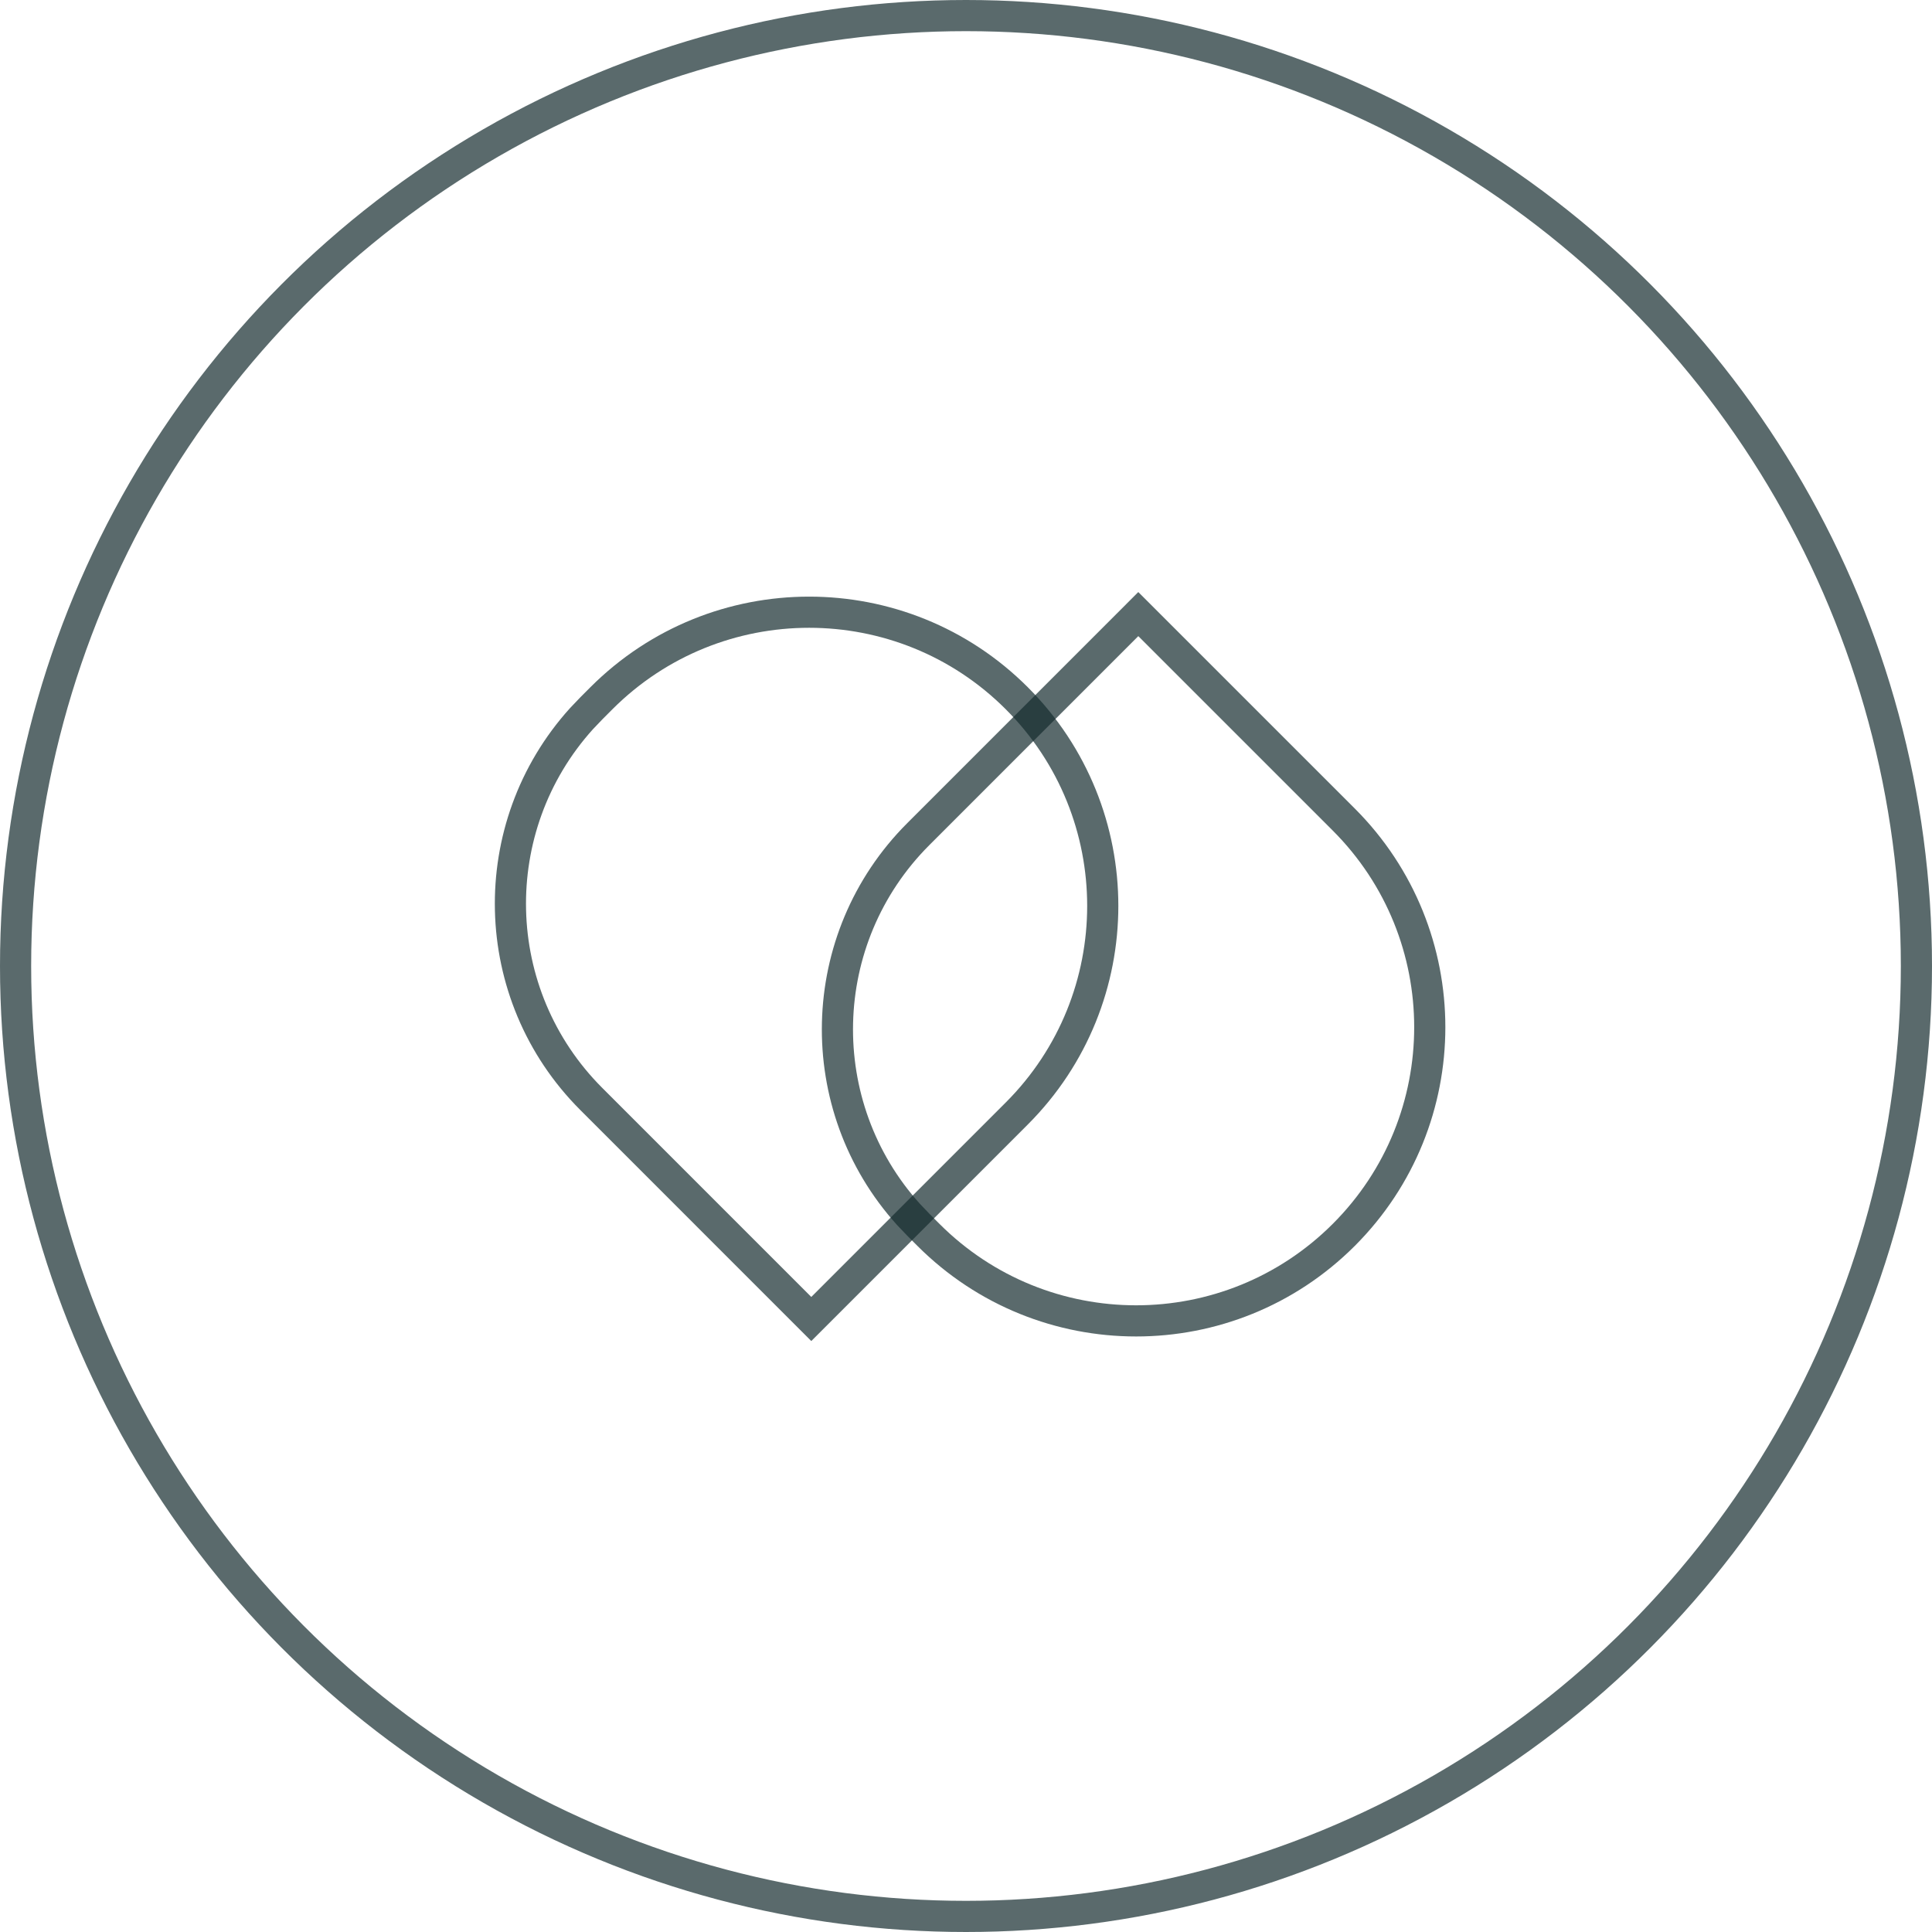
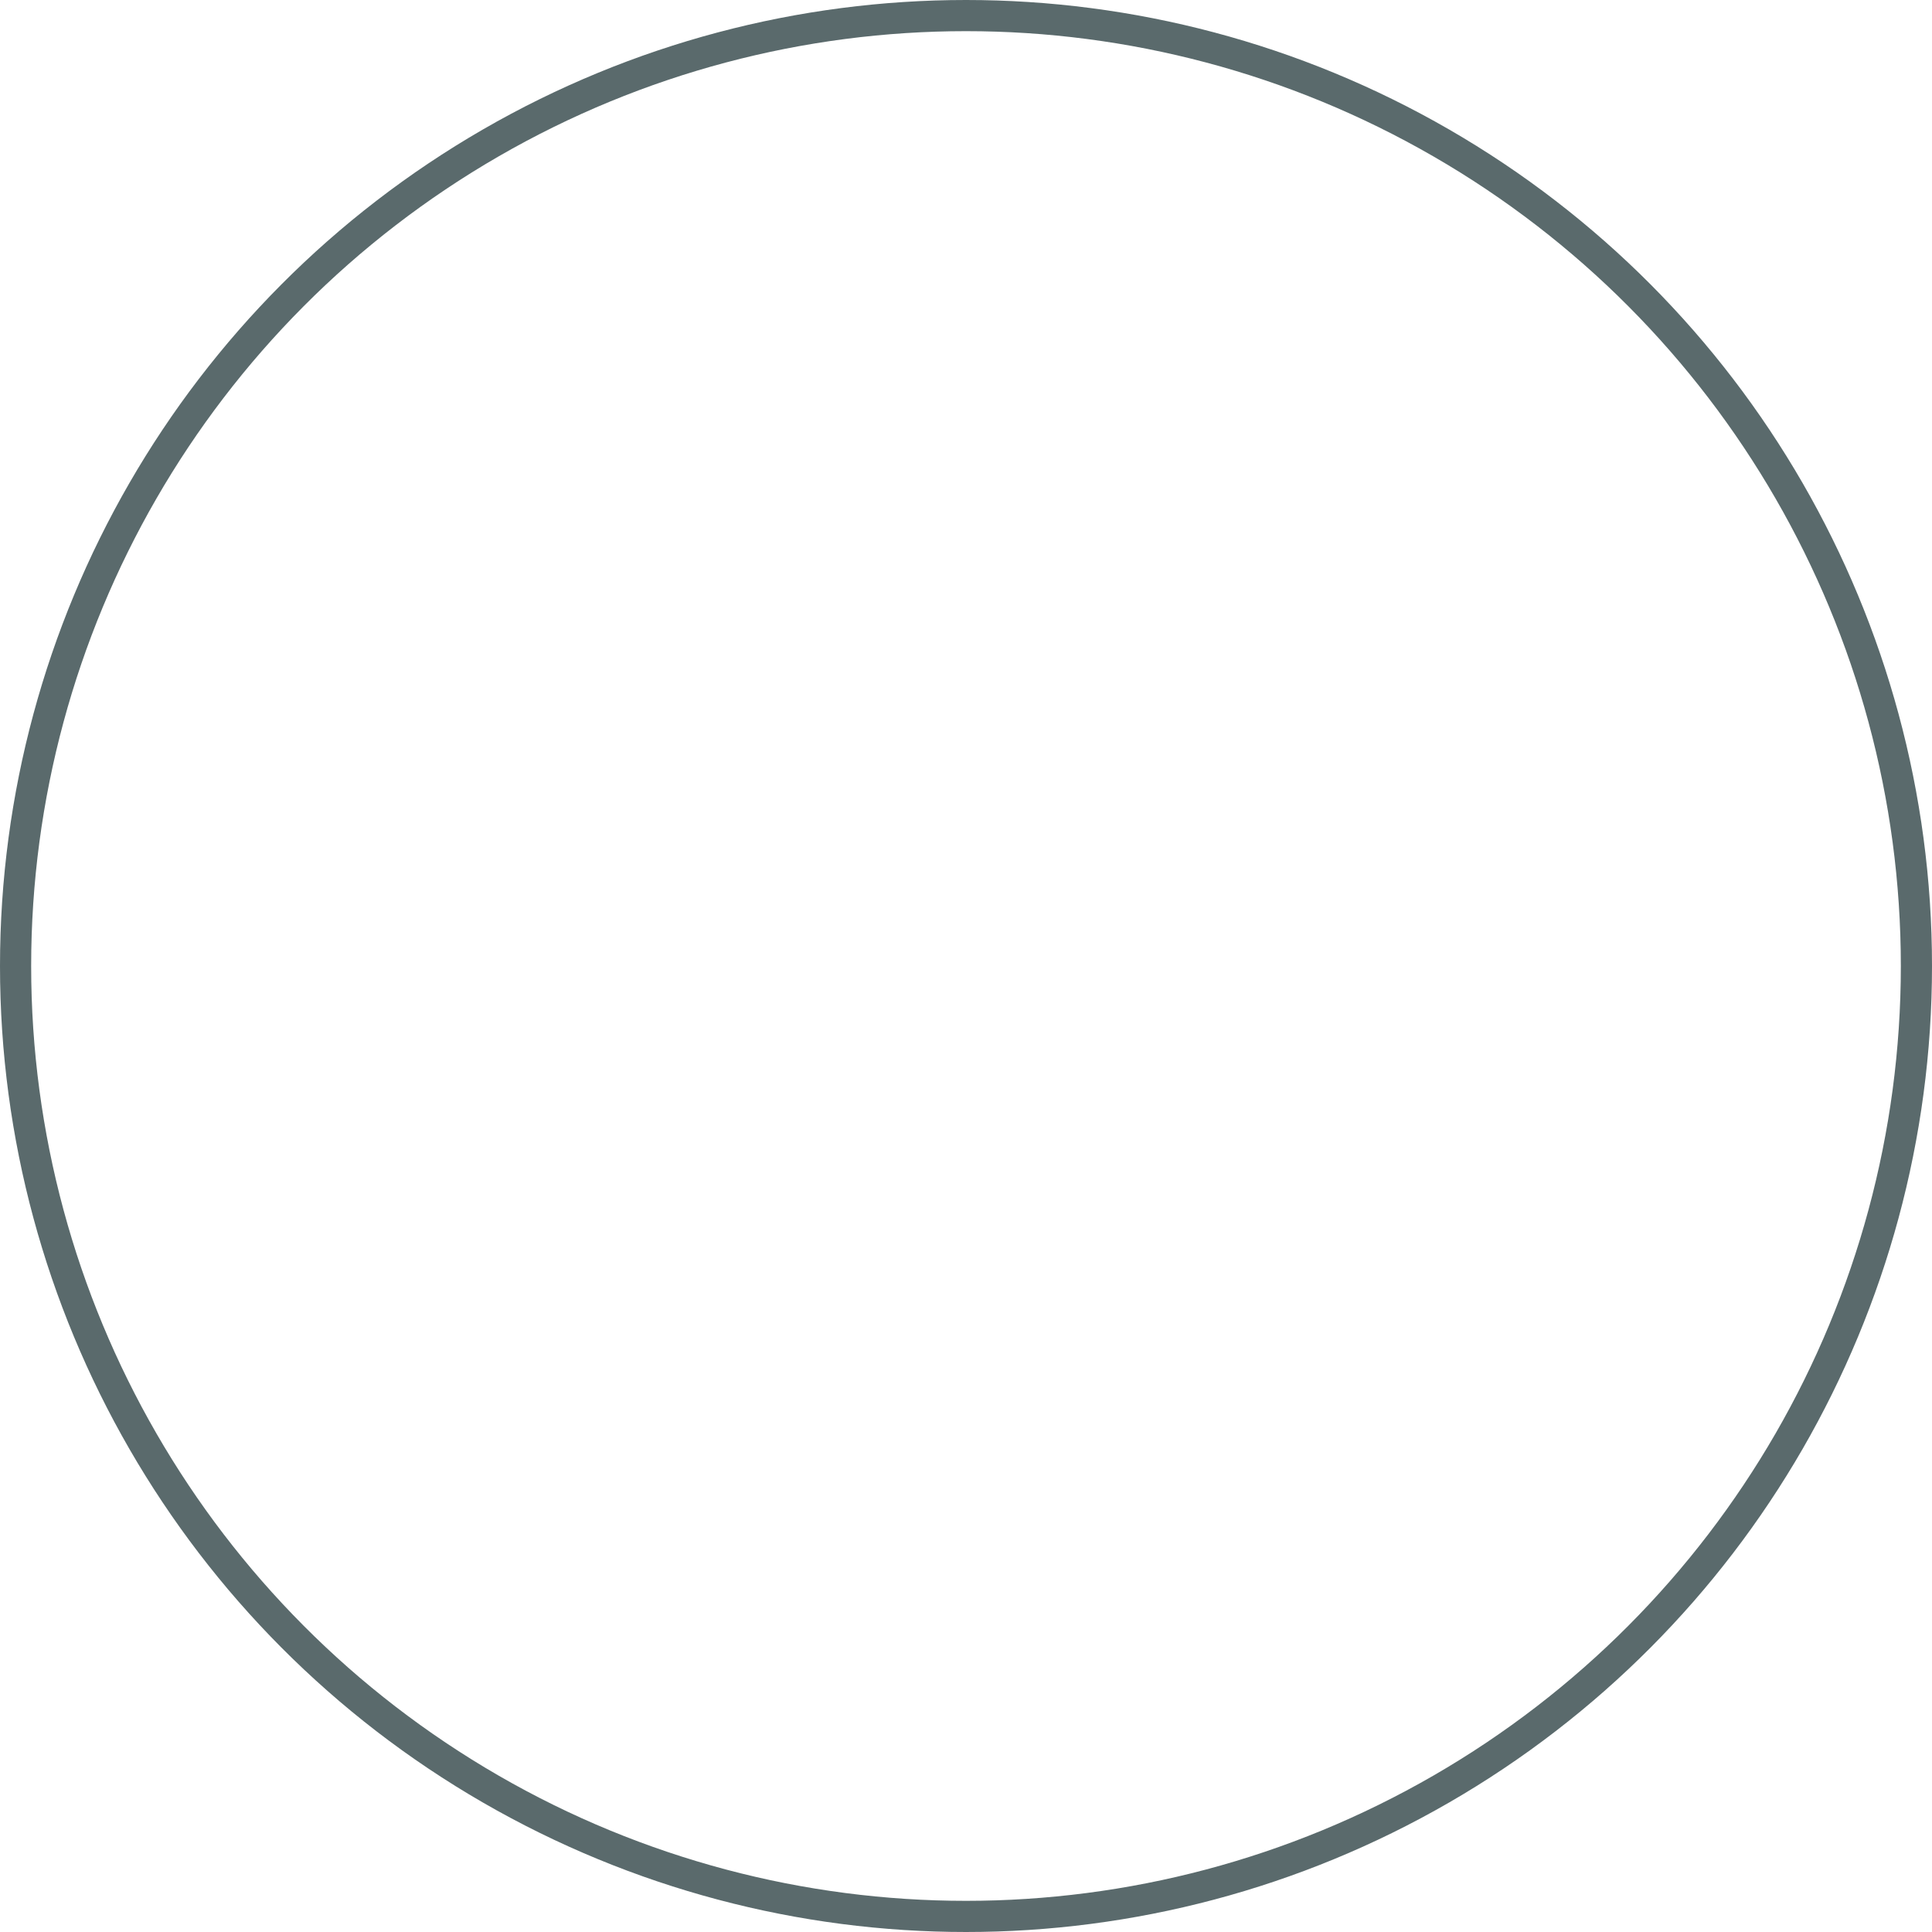
<svg xmlns="http://www.w3.org/2000/svg" width="62" height="62" viewBox="0 0 62 62" fill="none">
  <circle opacity="0.7" cx="31" cy="31" r="30.5" stroke="#142C2E" />
-   <path opacity="0.7" d="M18.977 22.731L19.3 22.407C22.981 18.727 28.948 18.726 32.628 22.406C36.309 26.087 36.309 32.054 32.628 35.735L26.035 42.328L18.977 35.269C15.622 31.915 15.518 26.542 18.662 23.061L18.977 22.731Z" stroke="#142C2E" />
-   <path opacity="0.7" d="M29.471 39.304L29.794 39.628C33.475 43.309 39.442 43.309 43.123 39.629C46.803 35.949 46.803 29.981 43.123 26.3L36.529 19.707L29.471 26.766C26.116 30.12 26.012 35.493 29.156 38.974L29.471 39.304Z" stroke="#142C2E" />
</svg>